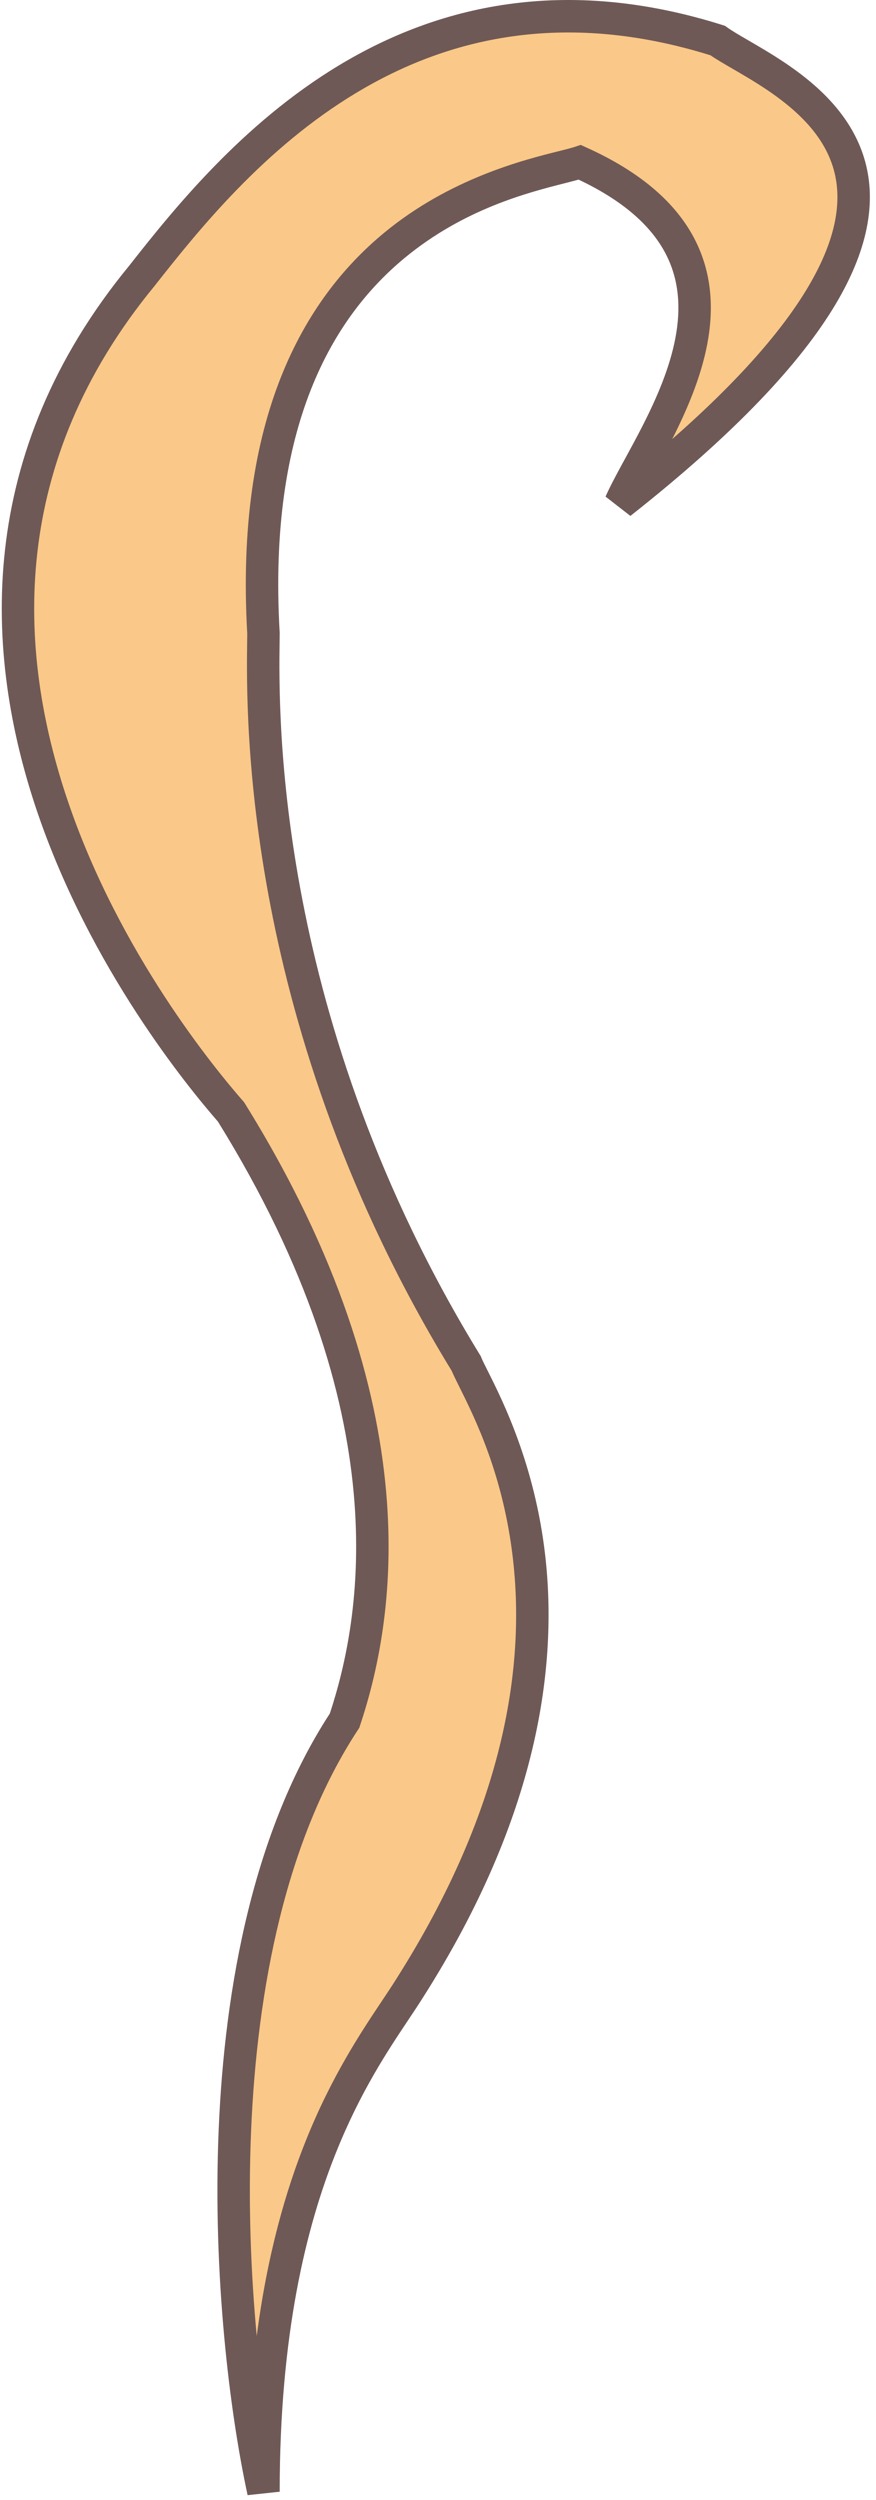
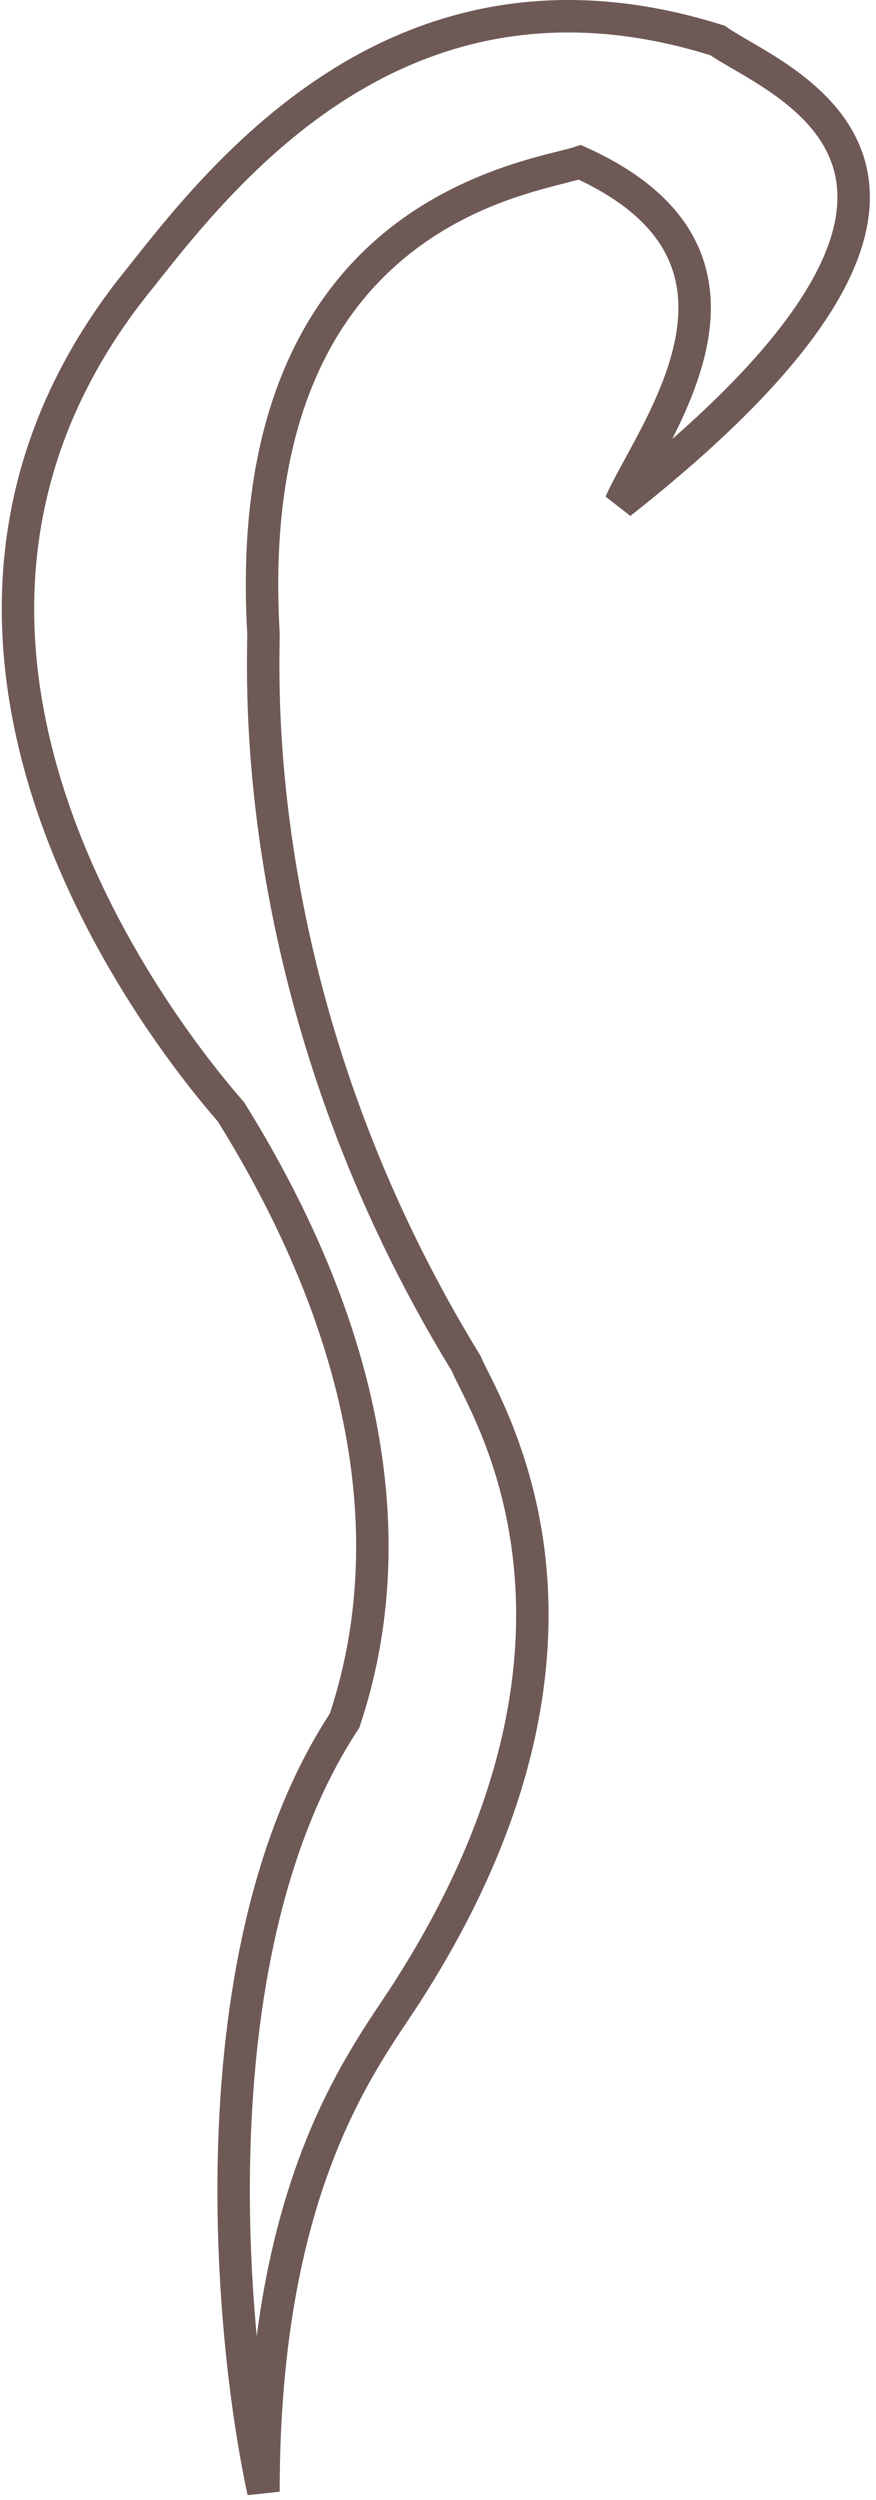
<svg xmlns="http://www.w3.org/2000/svg" width="54" height="154" viewBox="0 0 54 154" fill="none">
-   <path d="M21.241 105.998C12.041 119.998 14.074 143.498 16.241 153.498C16.241 133.998 22.741 126.498 25.241 122.498C39.241 100.498 29.741 86.498 28.741 83.998C15.241 61.998 16.241 41.998 16.241 38.998C14.741 12.998 32.741 10.998 35.741 9.998C48.741 15.869 40.241 26.498 38.241 30.998C64.241 10.498 47.741 4.998 44.241 2.498C25.241 -3.502 14.241 9.998 8.741 16.998C-9.759 39.498 10.741 64.498 14.241 68.498C25.741 86.998 23.241 99.998 21.241 105.998Z" fill="#FAC888" />
  <path fill-rule="evenodd" clip-rule="evenodd" d="M21.944 5.73C16.305 9.125 12.277 14.115 9.527 17.616L9.52 17.625L9.513 17.633C0.545 28.54 1.013 40.024 4.187 49.364C7.375 58.742 13.274 65.874 14.993 67.839L15.047 67.901L15.09 67.97C26.768 86.757 24.27 100.073 22.189 106.314L22.148 106.438L22.076 106.547C17.622 113.326 15.845 122.488 15.477 131.29C15.291 135.748 15.467 140.079 15.826 143.907C16.477 138.905 17.606 134.965 18.876 131.812C20.458 127.882 22.266 125.176 23.542 123.266C23.863 122.785 24.151 122.355 24.393 121.968L24.397 121.961C31.28 111.145 32.345 102.373 31.622 96.049C31.033 90.894 29.284 87.38 28.331 85.466C28.126 85.055 27.958 84.717 27.847 84.453C14.924 63.351 15.176 44.069 15.235 39.587C15.238 39.362 15.24 39.175 15.241 39.026C14.483 25.781 18.698 18.46 23.666 14.352C27.741 10.984 32.301 9.847 34.454 9.31C34.879 9.204 35.209 9.121 35.425 9.049L35.796 8.926L36.152 9.087C39.54 10.617 41.648 12.513 42.781 14.656C43.916 16.804 44.002 19.069 43.598 21.199C43.2 23.295 42.319 25.31 41.439 27.047C45.612 23.387 48.24 20.312 49.781 17.735C51.734 14.468 51.898 12.075 51.348 10.293C50.785 8.47 49.41 7.068 47.848 5.932C47.073 5.368 46.279 4.889 45.55 4.463C45.429 4.392 45.307 4.322 45.187 4.252C44.675 3.955 44.182 3.669 43.796 3.406C34.667 0.566 27.509 2.379 21.944 5.73ZM20.912 4.016C26.943 0.385 34.739 -1.551 44.542 1.544L44.693 1.592L44.822 1.684C45.14 1.911 45.584 2.17 46.157 2.502C46.285 2.576 46.419 2.654 46.559 2.736C47.3 3.17 48.166 3.69 49.024 4.314C50.728 5.553 52.509 7.276 53.259 9.703C54.021 12.171 53.654 15.153 51.498 18.761C49.354 22.348 45.404 26.624 38.86 31.783L37.327 30.592C37.596 29.987 37.966 29.295 38.362 28.567C38.421 28.459 38.48 28.35 38.541 28.24C38.892 27.595 39.264 26.912 39.631 26.191C40.492 24.497 41.285 22.663 41.633 20.826C41.979 19.002 41.878 17.228 41.013 15.591C40.177 14.01 38.565 12.435 35.666 11.065C35.417 11.134 35.127 11.208 34.801 11.291C32.547 11.864 28.602 12.867 24.94 15.894C20.537 19.534 16.504 26.204 17.239 38.941L17.241 38.969V38.998C17.241 39.15 17.238 39.345 17.235 39.582C17.177 43.993 16.929 62.837 29.593 83.475L29.638 83.548L29.669 83.627C29.742 83.81 29.883 84.088 30.069 84.459C30.975 86.262 32.97 90.23 33.609 95.822C34.386 102.623 33.201 111.85 26.087 123.032C25.814 123.467 25.504 123.932 25.166 124.438C23.892 126.347 22.227 128.843 20.731 132.559C18.845 137.242 17.241 143.864 17.241 153.498L15.263 153.71C14.164 148.634 13.104 140.174 13.479 131.206C13.851 122.304 15.641 112.768 20.332 105.56C22.244 99.753 24.628 87.143 13.434 69.094C11.587 66.976 5.574 59.658 2.294 50.007C-1.031 40.224 -1.564 27.962 7.961 16.372C10.711 12.872 14.932 7.617 20.912 4.016Z" fill="#6F5956" />
</svg>